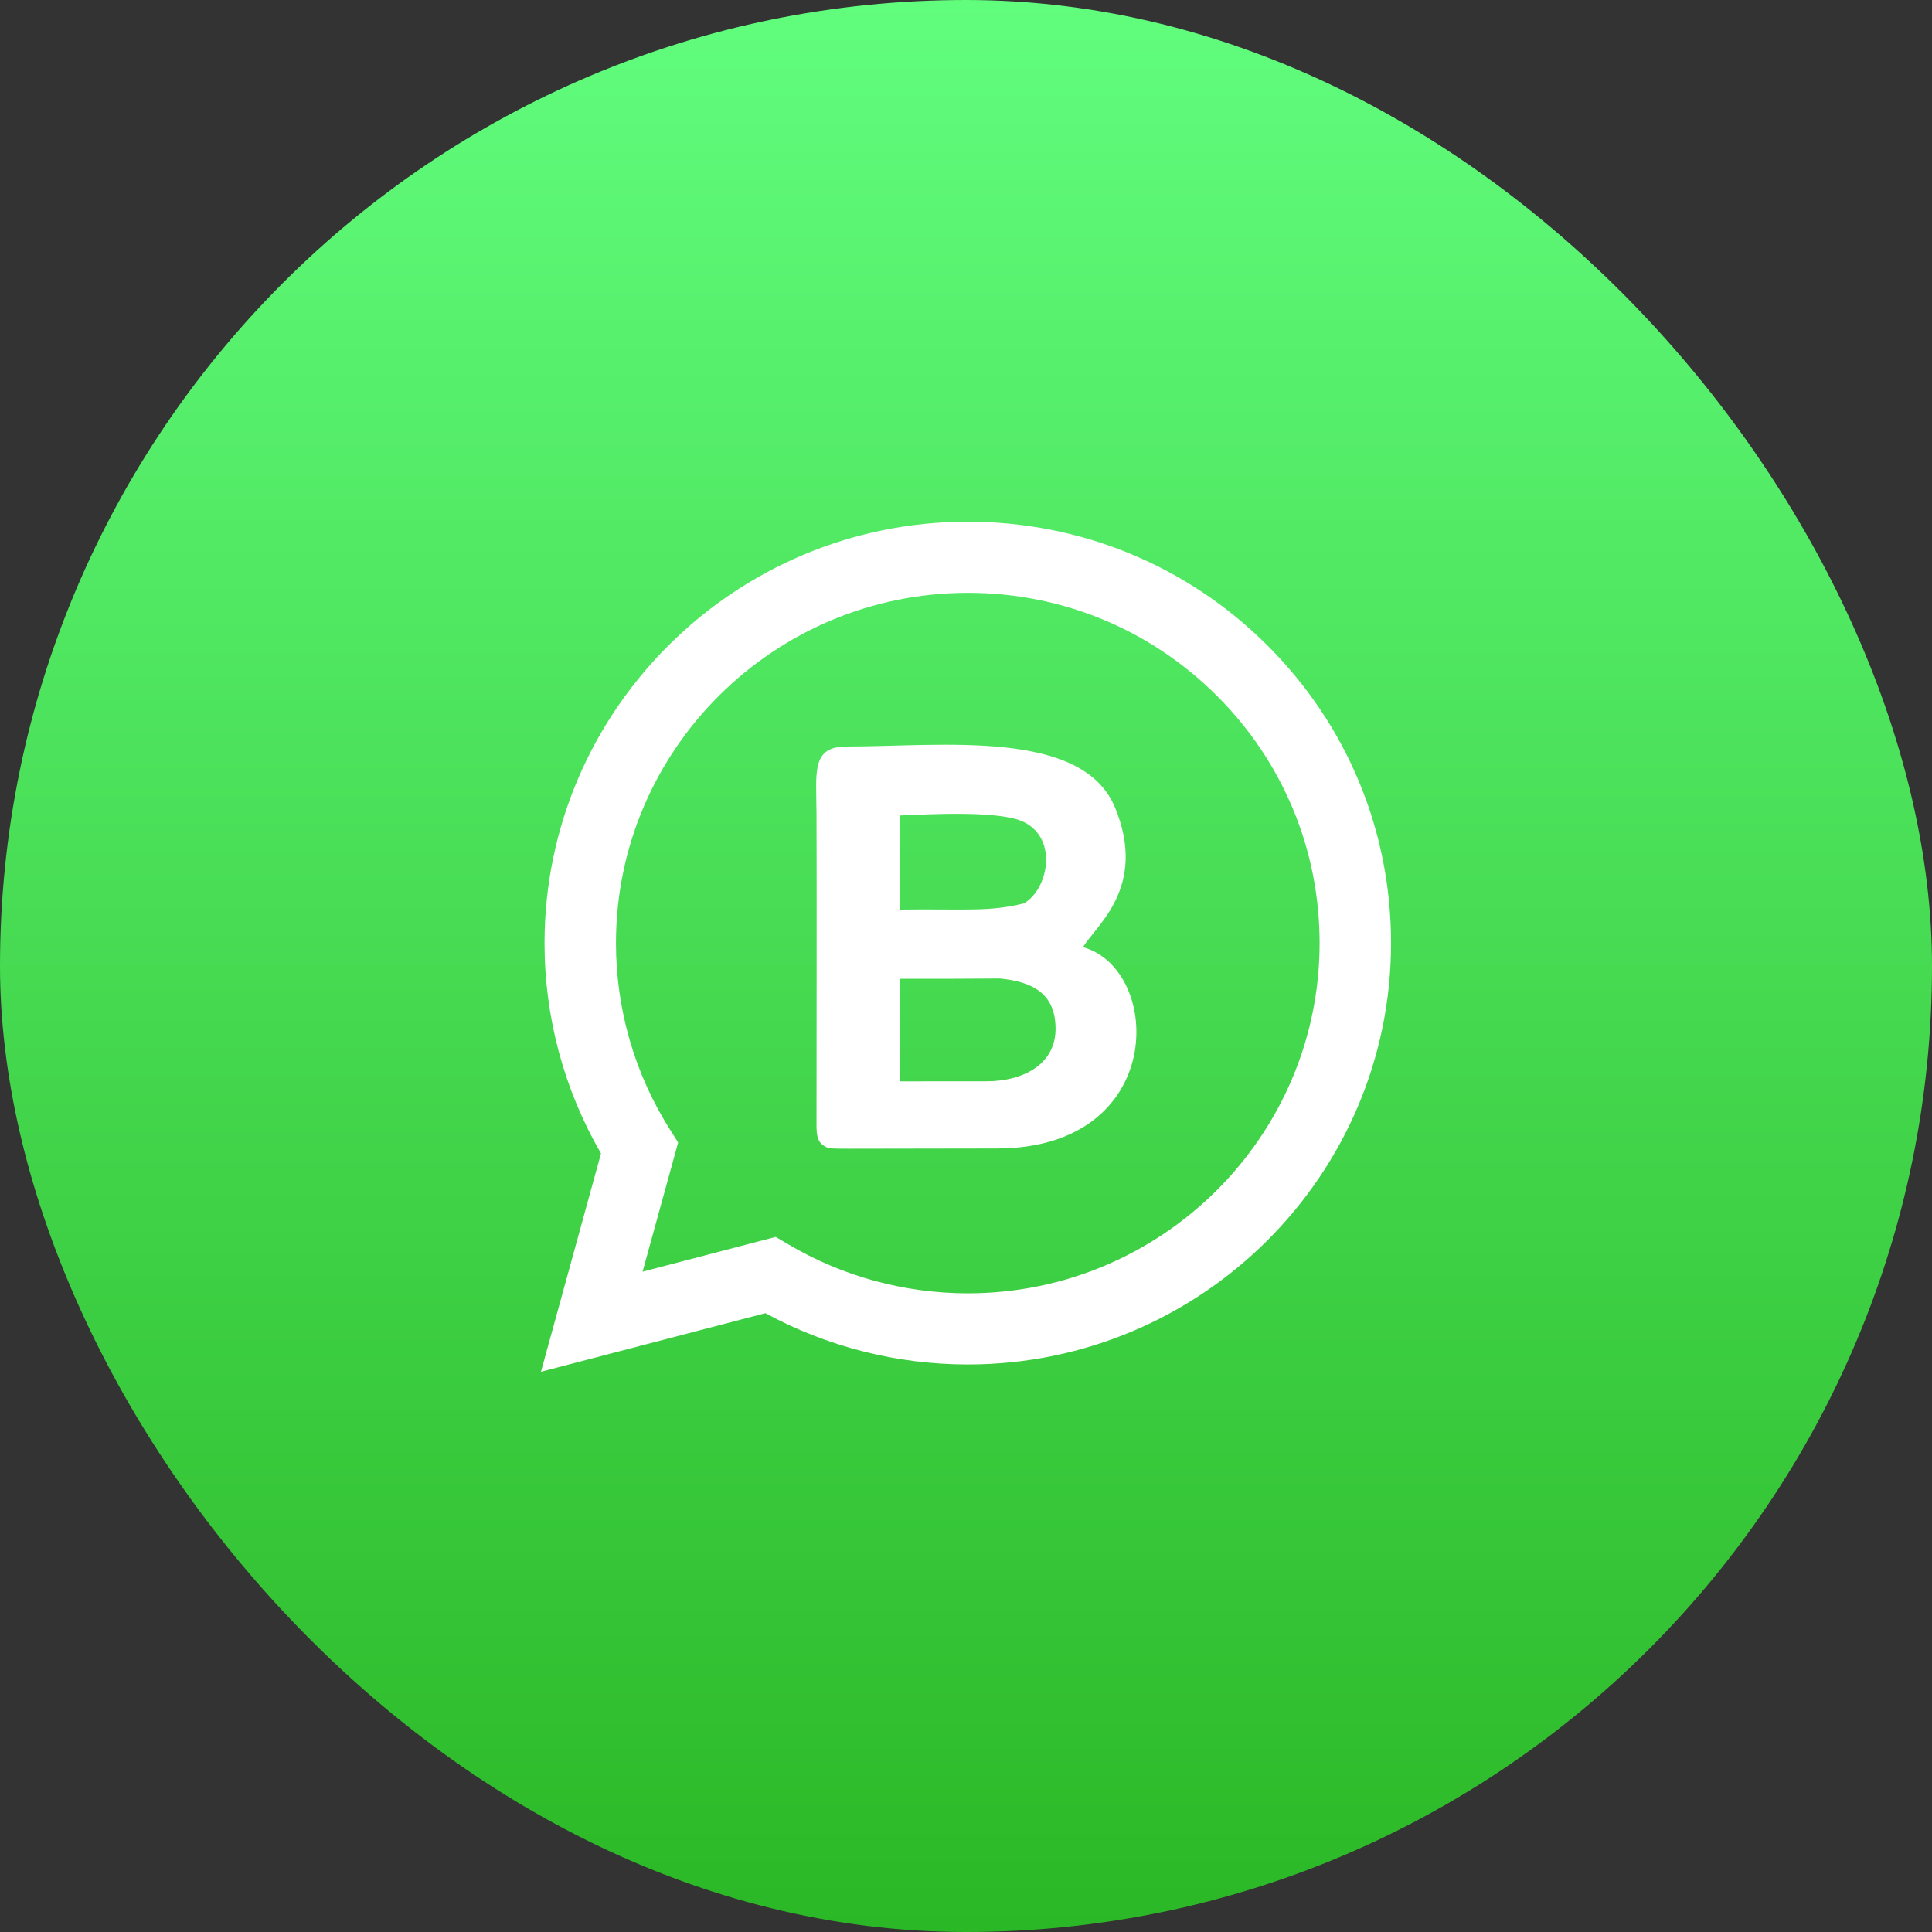
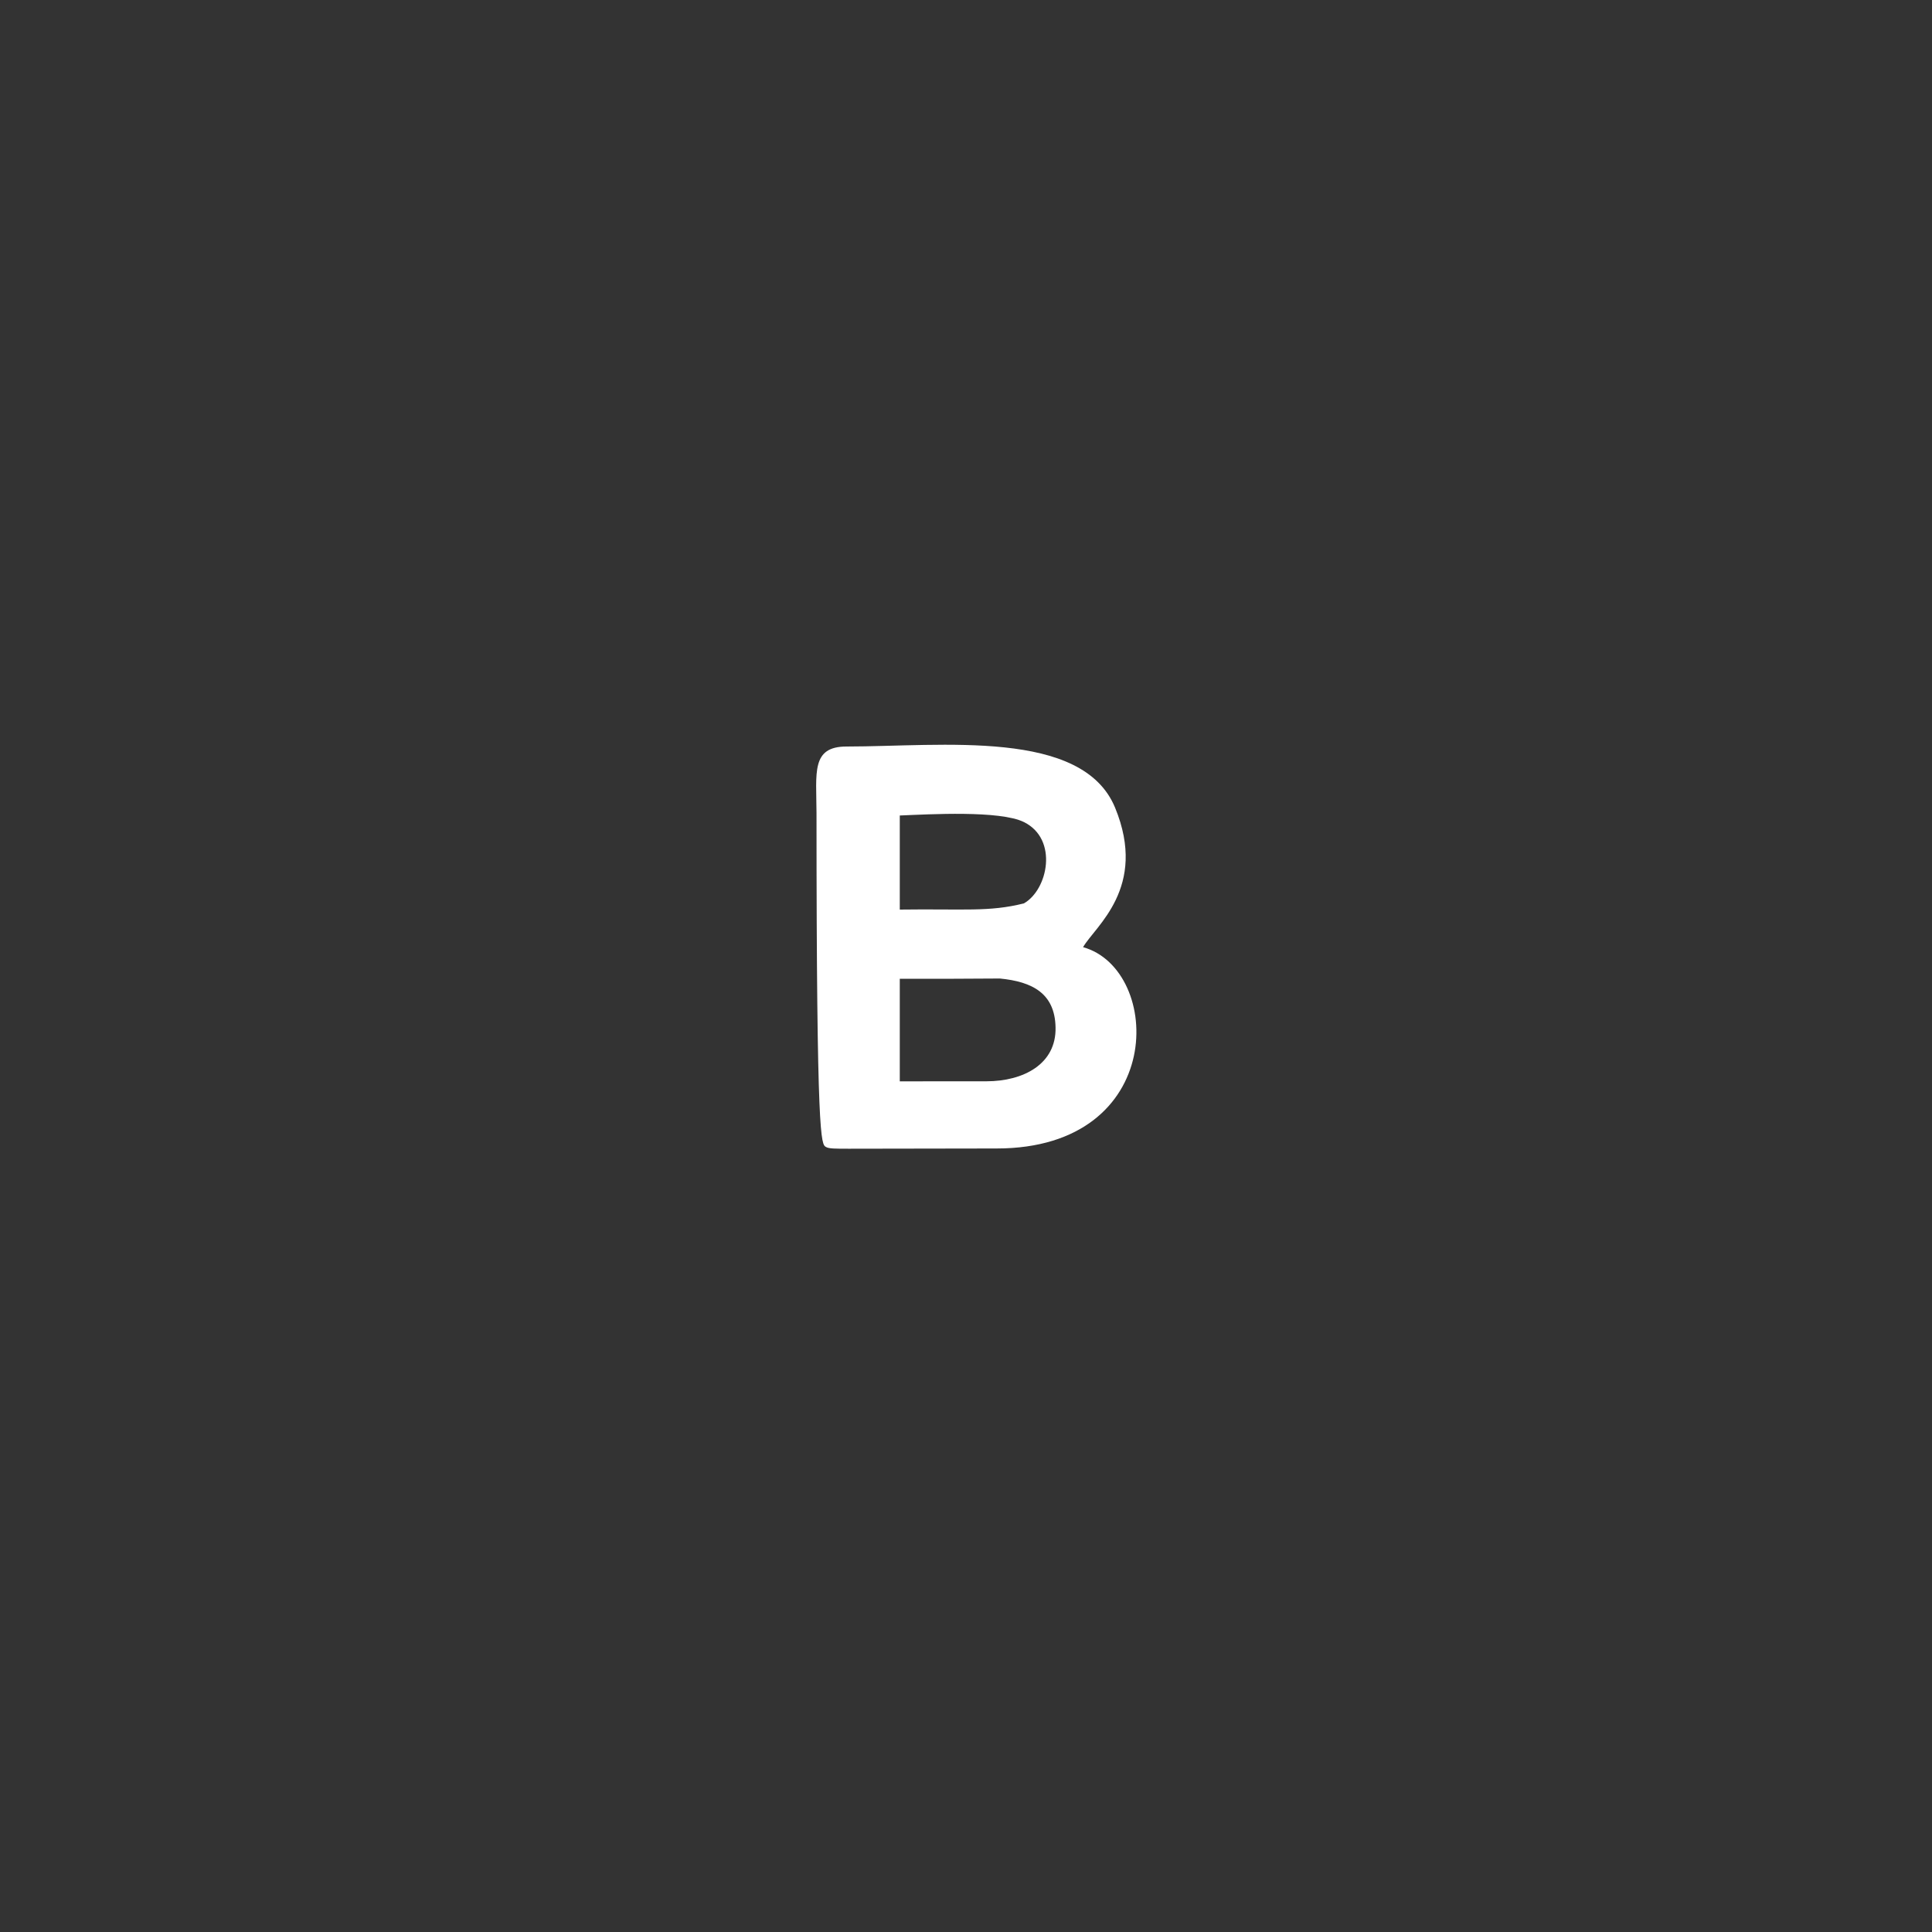
<svg xmlns="http://www.w3.org/2000/svg" width="40" height="40" viewBox="0 0 40 40" fill="none">
  <rect x="0" y="0" width="40" height="40" fill="#333333" stroke="none" />
-   <rect width="40" height="40" rx="20" fill="url(#waba__paint0_linear)" />
-   <path fill-rule="evenodd" clip-rule="evenodd" d="M26.236 13.358C24.581 11.71 22.381 10.802 20.037 10.801C15.207 10.801 11.276 14.713 11.274 19.521C11.273 21.058 11.677 22.559 12.443 23.881L11.2 28.401L15.846 27.188C17.126 27.883 18.567 28.249 20.033 28.25H20.037C24.867 28.25 28.798 24.337 28.8 19.528C28.801 17.198 27.89 15.007 26.236 13.358V13.358V13.358ZM20.037 26.777H20.034C18.727 26.776 17.445 26.427 16.327 25.766L16.061 25.609L13.304 26.329L14.04 23.654L13.867 23.38C13.138 22.226 12.753 20.892 12.753 19.522C12.755 15.525 16.022 12.274 20.04 12.274C21.985 12.274 23.814 13.03 25.189 14.4C26.564 15.77 27.321 17.591 27.321 19.528C27.319 23.525 24.052 26.777 20.037 26.777Z" fill="white" />
-   <path fill-rule="evenodd" clip-rule="evenodd" d="M17.099 23.746C17.161 23.783 17.288 23.783 17.578 23.783C18.811 23.782 19.876 23.778 20.634 23.778C24.17 23.778 24.077 20.072 22.424 19.61C22.666 19.183 23.769 18.381 23.087 16.723C22.412 15.083 19.511 15.455 17.526 15.456C16.792 15.456 16.902 15.996 16.905 16.836C16.911 18.166 16.906 21.767 16.905 23.323C16.905 23.639 17.001 23.687 17.099 23.746ZM18.629 22.388C18.963 22.388 19.75 22.388 20.425 22.387C21.19 22.386 21.871 22.03 21.854 21.272C21.841 20.559 21.364 20.324 20.702 20.259C20.072 20.265 19.351 20.265 18.629 20.265V22.388H18.629ZM18.629 18.832C19.959 18.814 20.472 18.885 21.198 18.704C21.697 18.422 21.915 17.376 21.201 17.021C20.705 16.774 19.239 16.859 18.629 16.884V18.832V18.832Z" fill="white" />
+   <path fill-rule="evenodd" clip-rule="evenodd" d="M17.099 23.746C17.161 23.783 17.288 23.783 17.578 23.783C18.811 23.782 19.876 23.778 20.634 23.778C24.17 23.778 24.077 20.072 22.424 19.61C22.666 19.183 23.769 18.381 23.087 16.723C22.412 15.083 19.511 15.455 17.526 15.456C16.792 15.456 16.902 15.996 16.905 16.836C16.905 23.639 17.001 23.687 17.099 23.746ZM18.629 22.388C18.963 22.388 19.75 22.388 20.425 22.387C21.19 22.386 21.871 22.03 21.854 21.272C21.841 20.559 21.364 20.324 20.702 20.259C20.072 20.265 19.351 20.265 18.629 20.265V22.388H18.629ZM18.629 18.832C19.959 18.814 20.472 18.885 21.198 18.704C21.697 18.422 21.915 17.376 21.201 17.021C20.705 16.774 19.239 16.859 18.629 16.884V18.832V18.832Z" fill="white" />
  <defs>
    <linearGradient id="waba__paint0_linear" x1="20" y1="-0.038" x2="20" y2="39.999" gradientUnits="userSpaceOnUse">
      <stop stop-color="#61FD7D" />
      <stop offset="1" stop-color="#2BB826" />
    </linearGradient>
  </defs>
</svg>